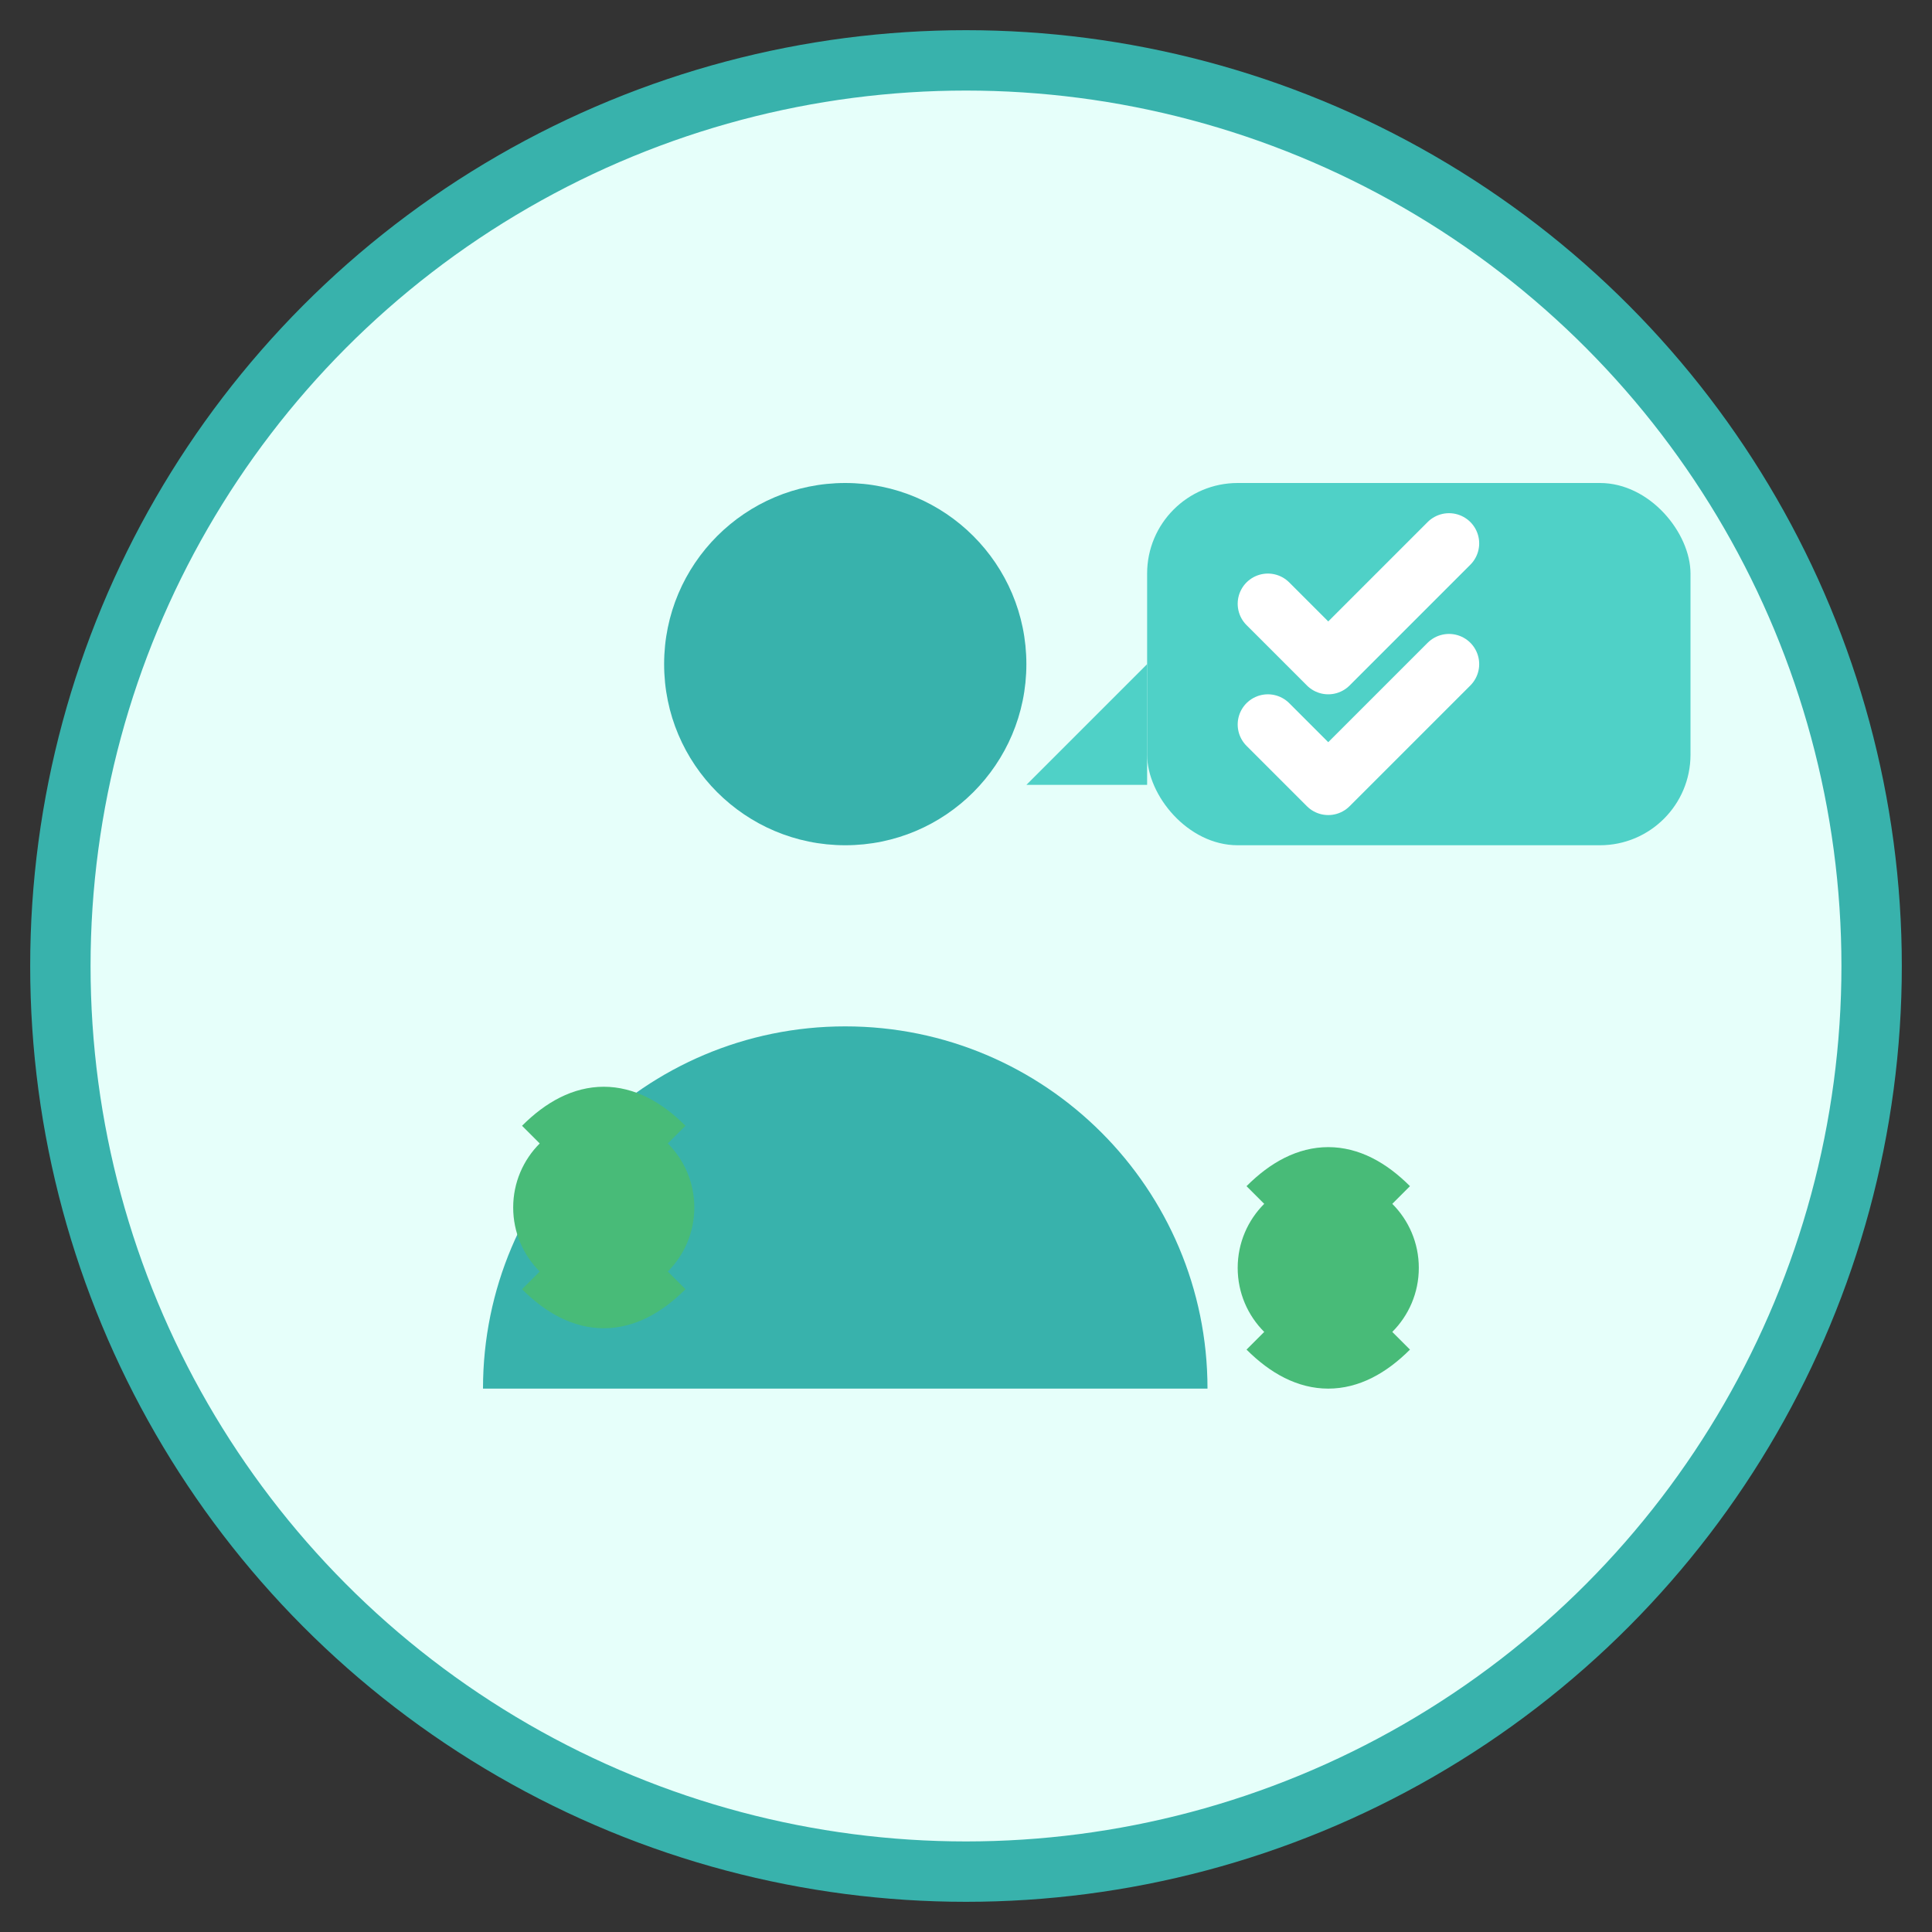
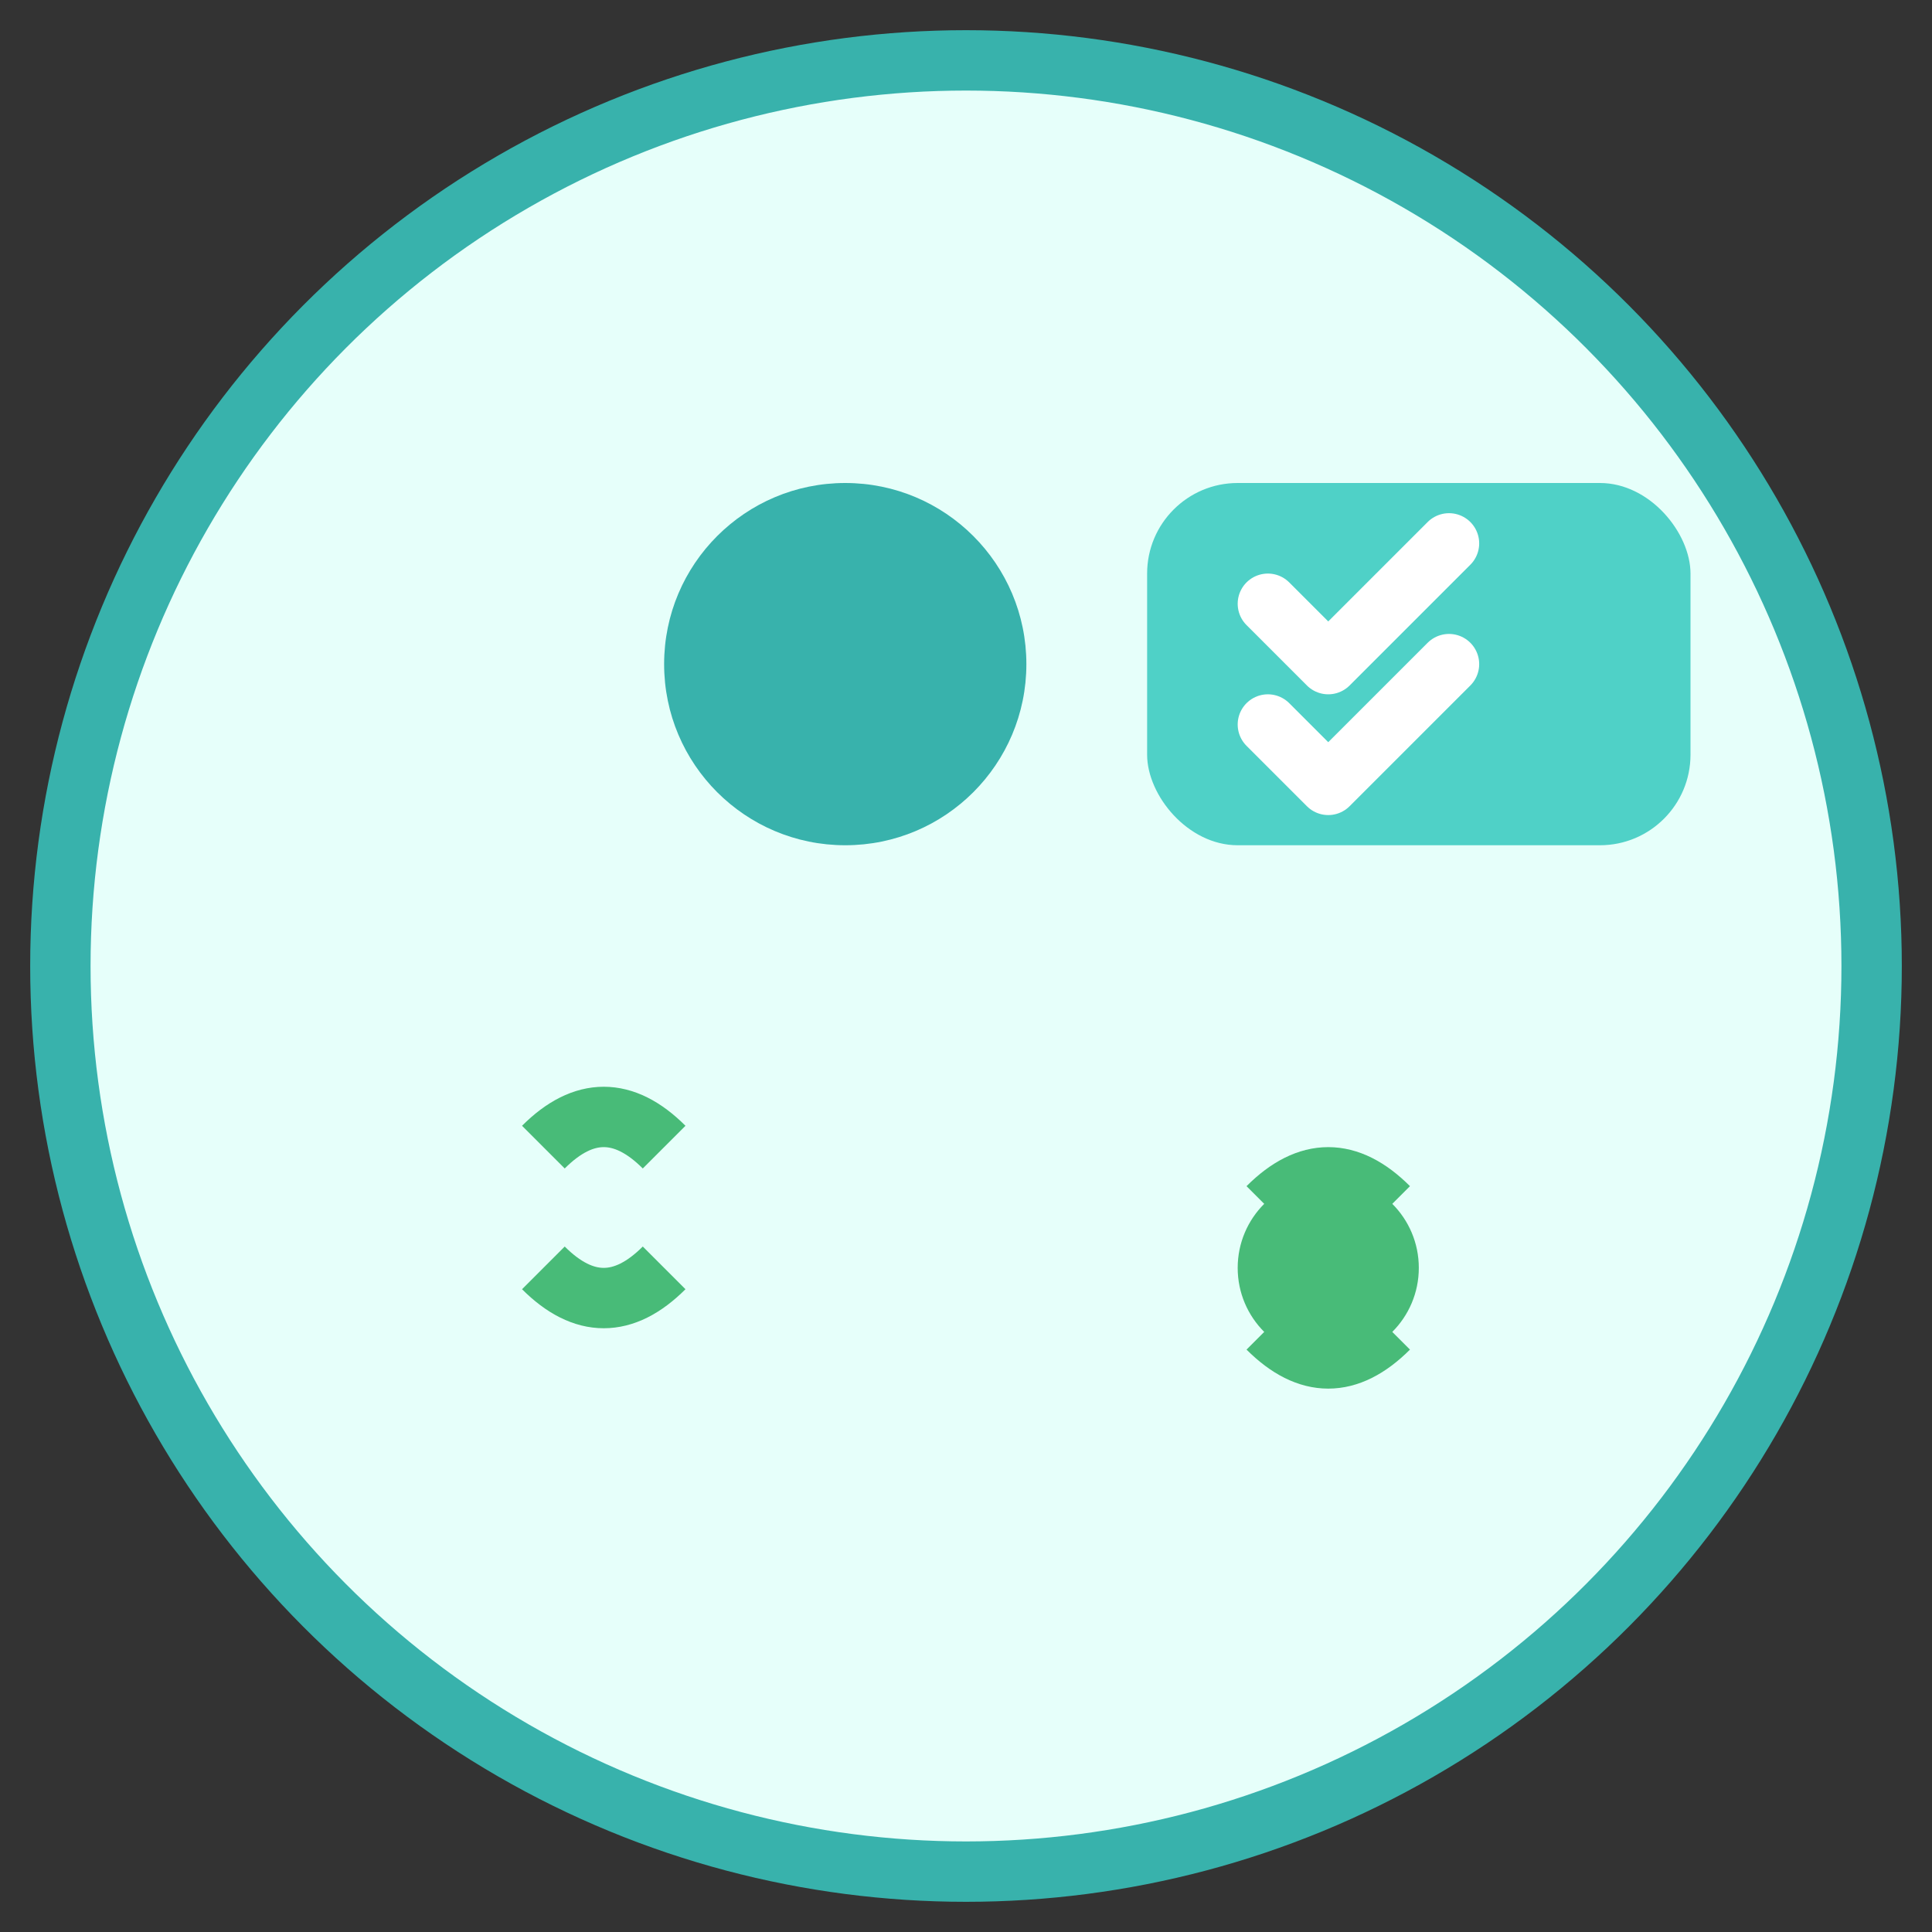
<svg xmlns="http://www.w3.org/2000/svg" width="64" height="64" viewBox="0 0 64 64" fill="none">
  <rect x="0" y="0" width="64" height="64" fill="#333333" stroke="none" />
  <circle cx="32" cy="32" r="30" fill="#e6fffa" stroke="#38b2ac" stroke-width="2" />
  <circle cx="28" cy="22" r="6" fill="#38b2ac" />
-   <path d="M16 46c0-6.627 5.373-12 12-12s12 5.373 12 12" fill="#38b2ac" />
  <rect x="38" y="16" width="18" height="12" rx="3" fill="#4fd1c7" />
-   <path d="M38 22 L34 26 L38 26 Z" fill="#4fd1c7" />
  <path d="M42 20 L44 22 L48 18" stroke="#ffffff" stroke-width="2" stroke-linecap="round" stroke-linejoin="round" />
  <path d="M42 24 L44 26 L48 22" stroke="#ffffff" stroke-width="2" stroke-linecap="round" stroke-linejoin="round" />
-   <circle cx="20" cy="40" r="3" fill="#48bb78" />
  <path d="M18 38 Q20 36 22 38" stroke="#48bb78" stroke-width="2" fill="none" />
  <path d="M18 42 Q20 44 22 42" stroke="#48bb78" stroke-width="2" fill="none" />
  <circle cx="44" cy="42" r="3" fill="#48bb78" />
  <path d="M42 40 Q44 38 46 40" stroke="#48bb78" stroke-width="2" fill="none" />
  <path d="M42 44 Q44 46 46 44" stroke="#48bb78" stroke-width="2" fill="none" />
</svg>